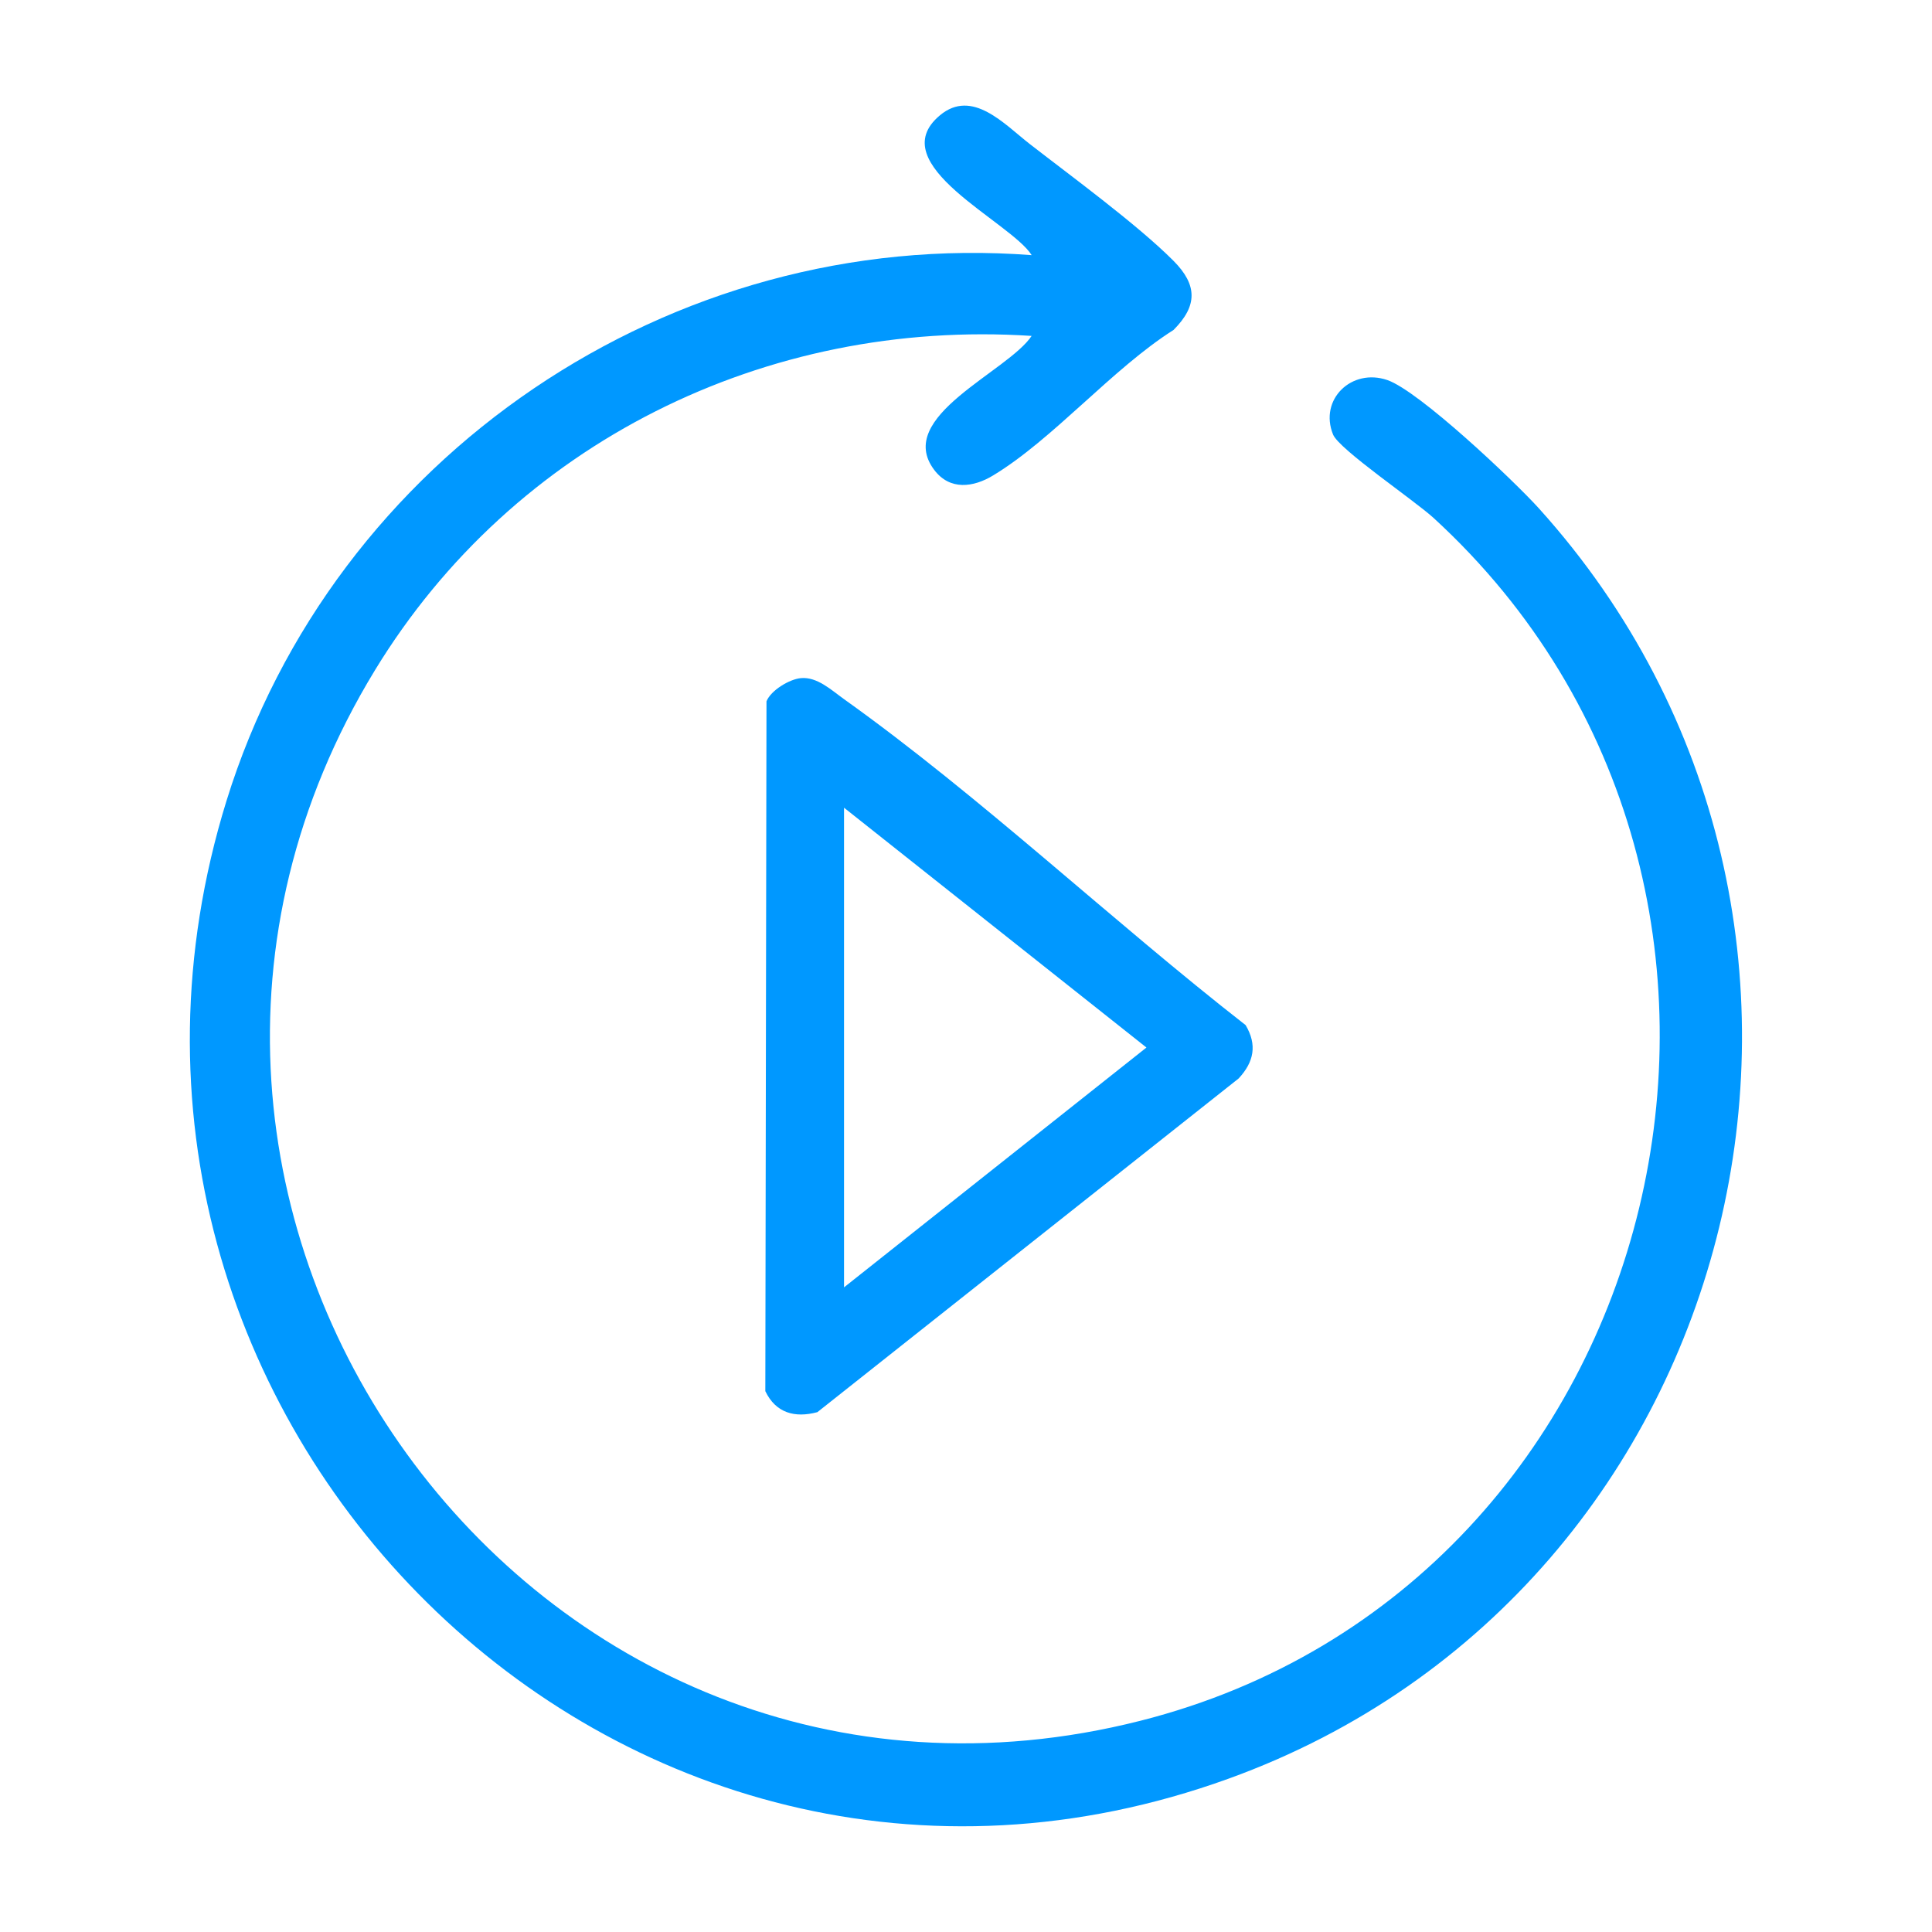
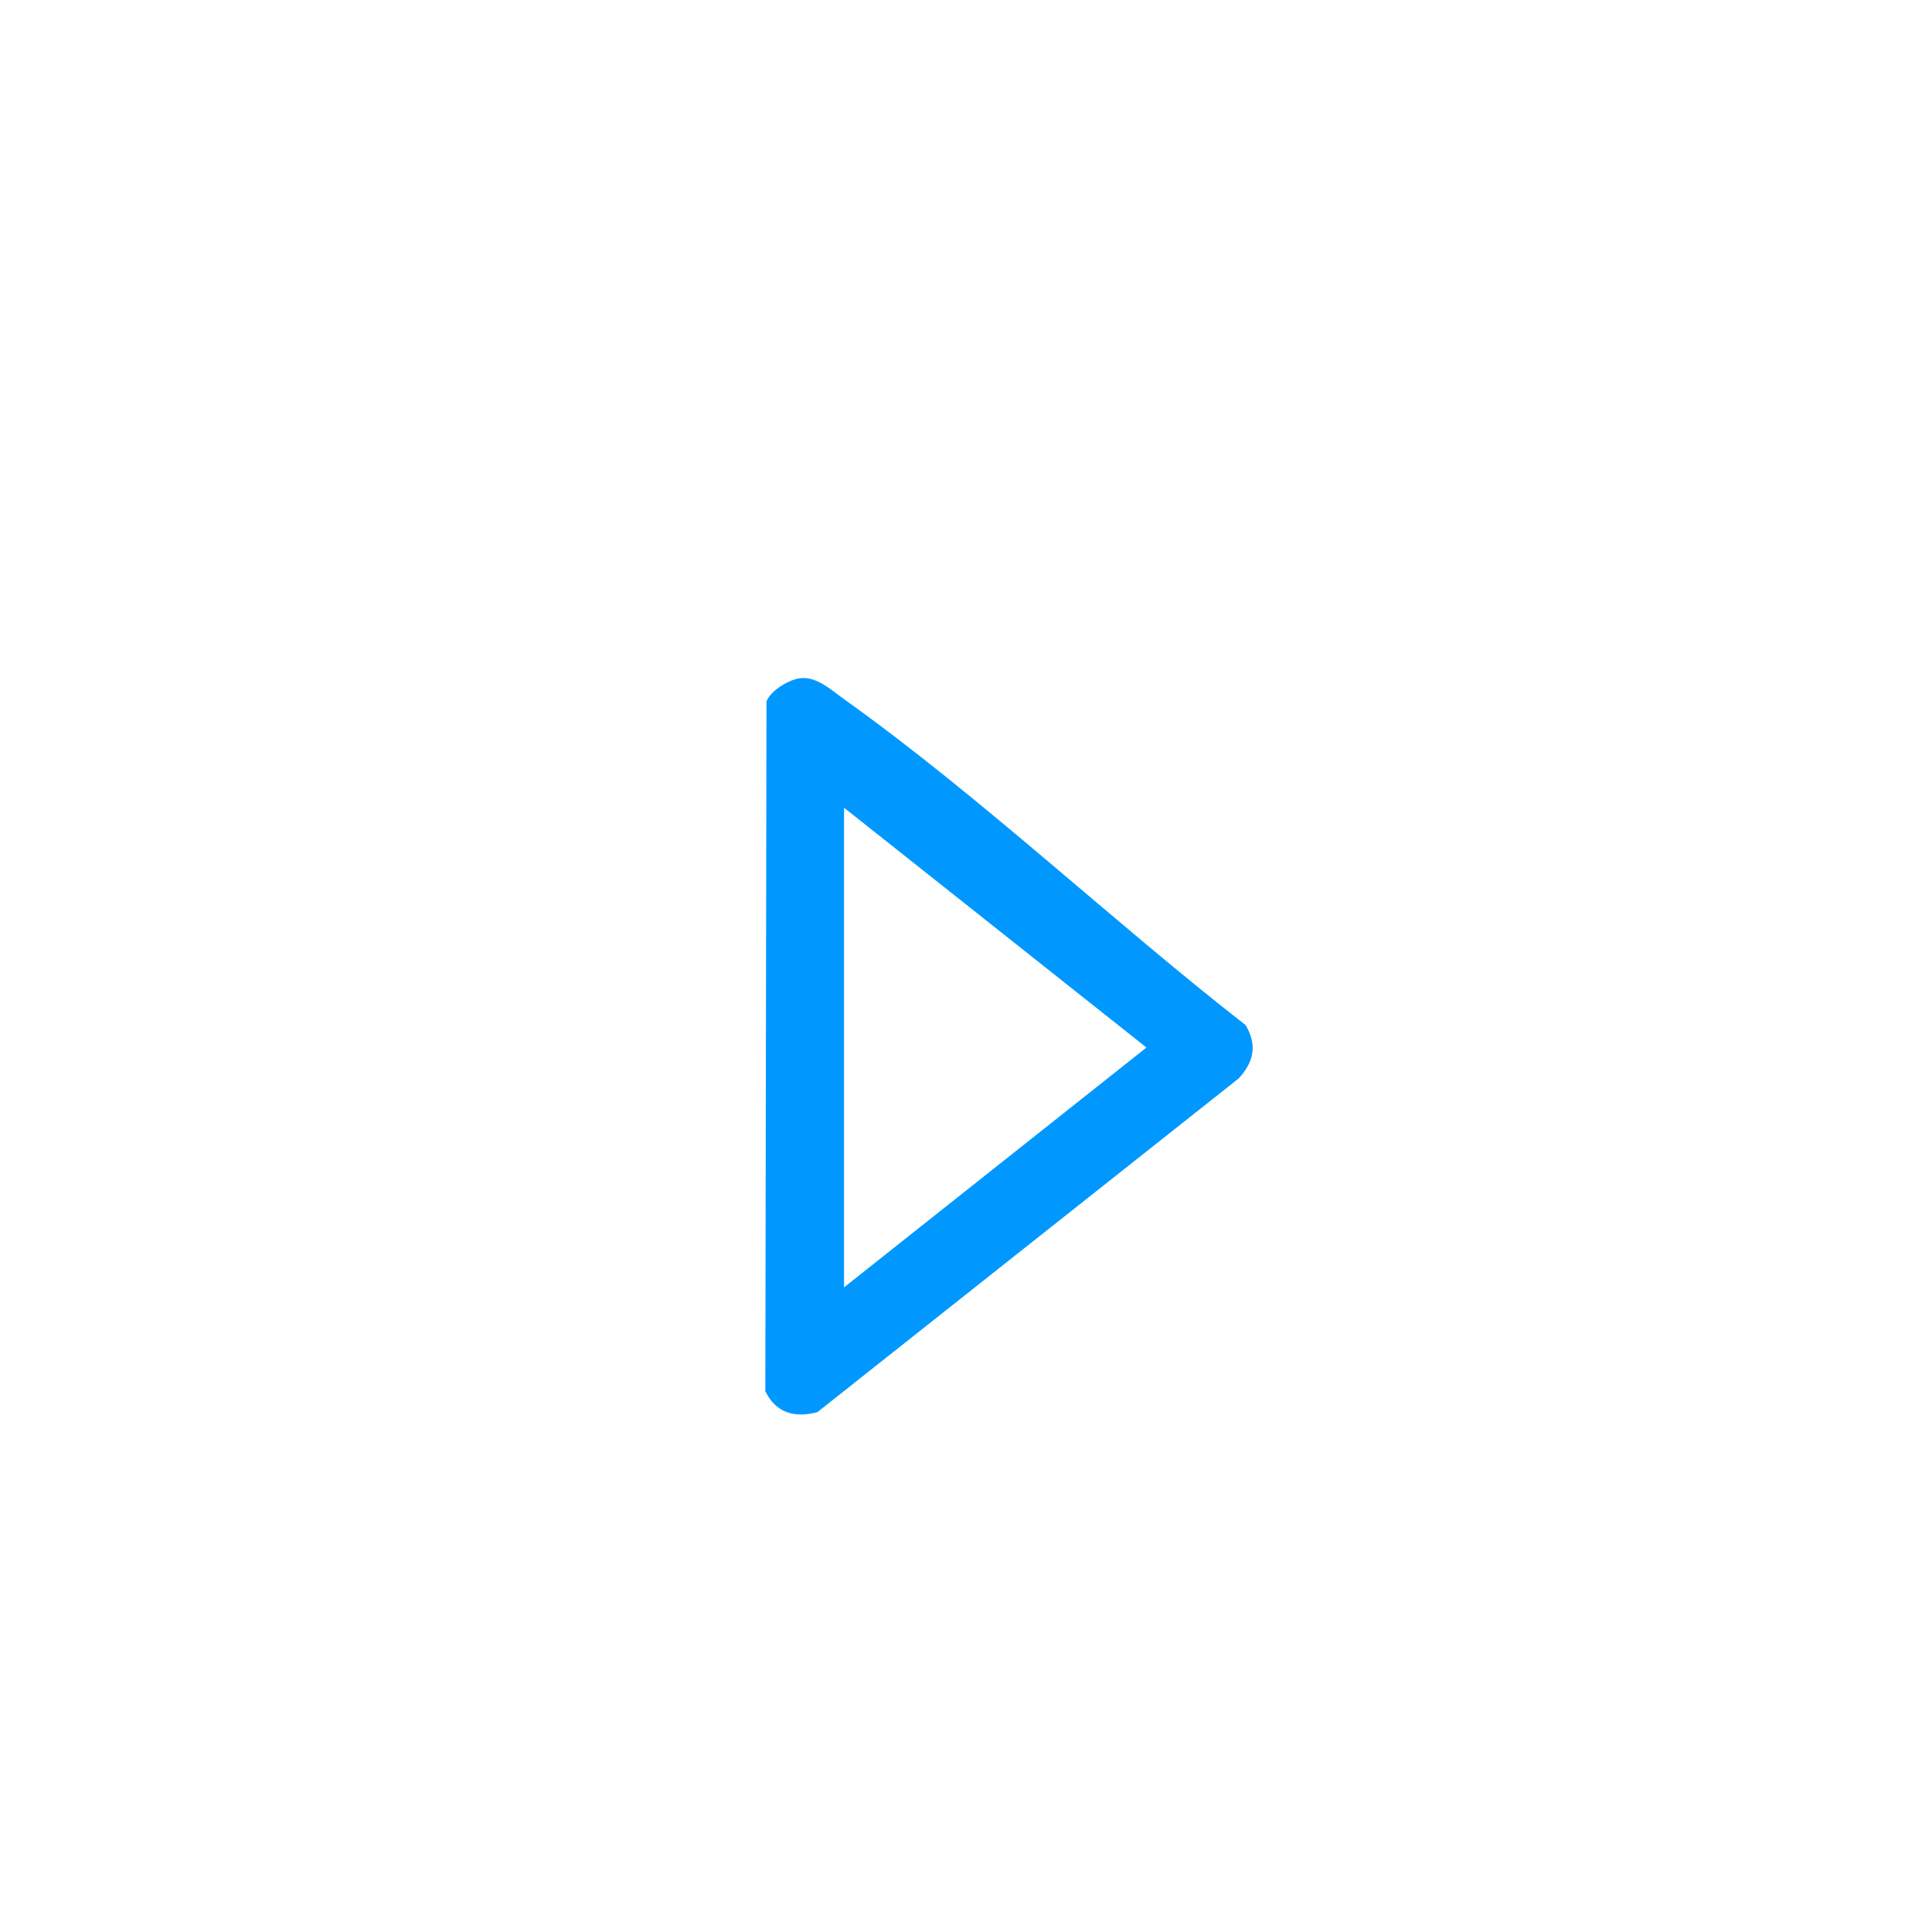
<svg xmlns="http://www.w3.org/2000/svg" id="Layer_1" data-name="Layer 1" width="150" height="150" viewBox="0 0 150 150">
  <defs>
    <style>
      .cls-1 {
        fill: #0098ff;
      }
    </style>
  </defs>
-   <path class="cls-1" d="M80.09,26.08c-20.62-1.35-40.21,8.3-50.97,25.94-25.3,41.47,12.04,93.59,59.42,81.58,41.44-10.5,54.23-64.53,22.77-93.38-1.47-1.35-7.33-5.32-7.81-6.48-1.11-2.72,1.44-5.19,4.22-4.23,2.47.86,9.78,7.77,11.76,9.96,28.9,32.03,16.45,83.95-24.08,98.62C48,155.25,2.83,109.85,17.58,62.19c8.29-26.78,34.53-44.52,62.52-42.38-1.64-2.61-11.7-7.05-7.12-10.86,2.51-2.09,4.99.69,6.97,2.23,3.27,2.54,8.37,6.27,11.16,9.07,1.86,1.87,1.88,3.49,0,5.37-4.74,3-9.35,8.48-14,11.29-1.53.93-3.36,1.19-4.58-.43-3.12-4.14,5.72-7.6,7.58-10.42Z" />
  <path class="cls-1" d="M62.18,52.65c1.26-.12,2.37.93,3.32,1.61,10.65,7.6,20.86,17.26,31.21,25.33.91,1.53.65,2.86-.54,4.14l-32.71,25.91c-1.76.47-3.23.06-4.04-1.63l.09-53.56c.34-.85,1.78-1.72,2.67-1.8ZM65.53,99.95l23.48-18.62-23.48-18.62v37.24Z" />
</svg>